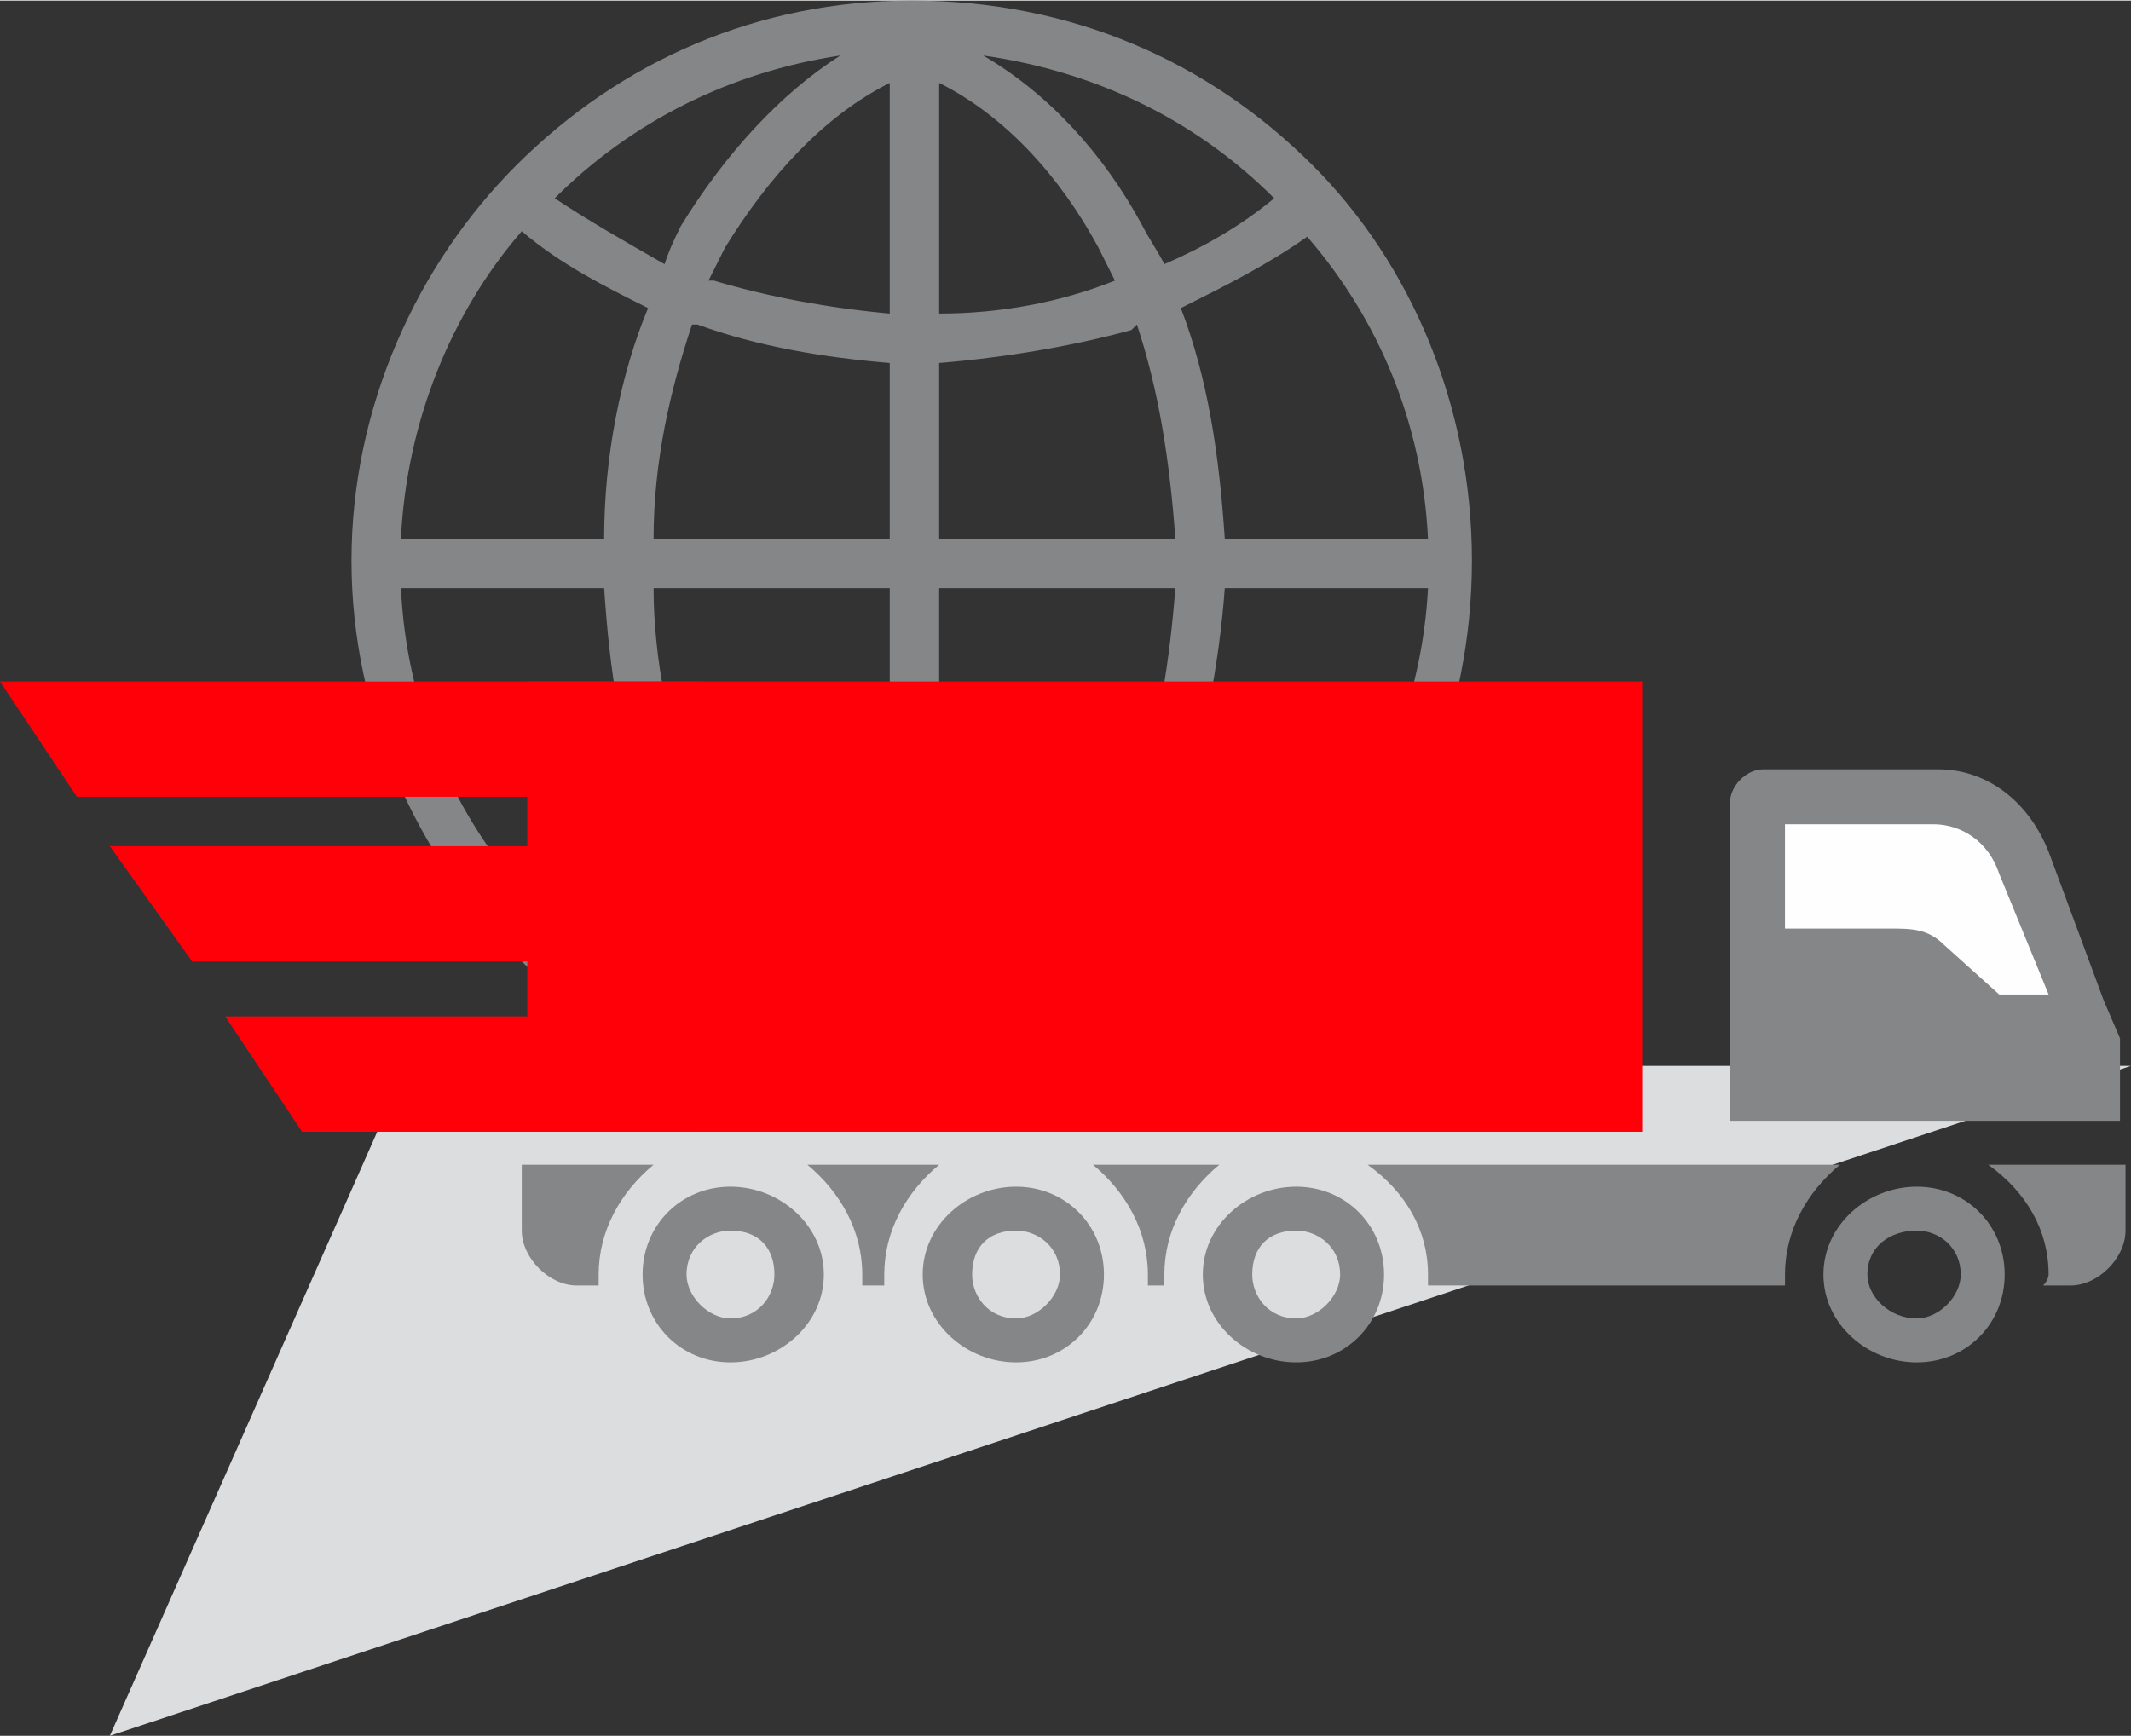
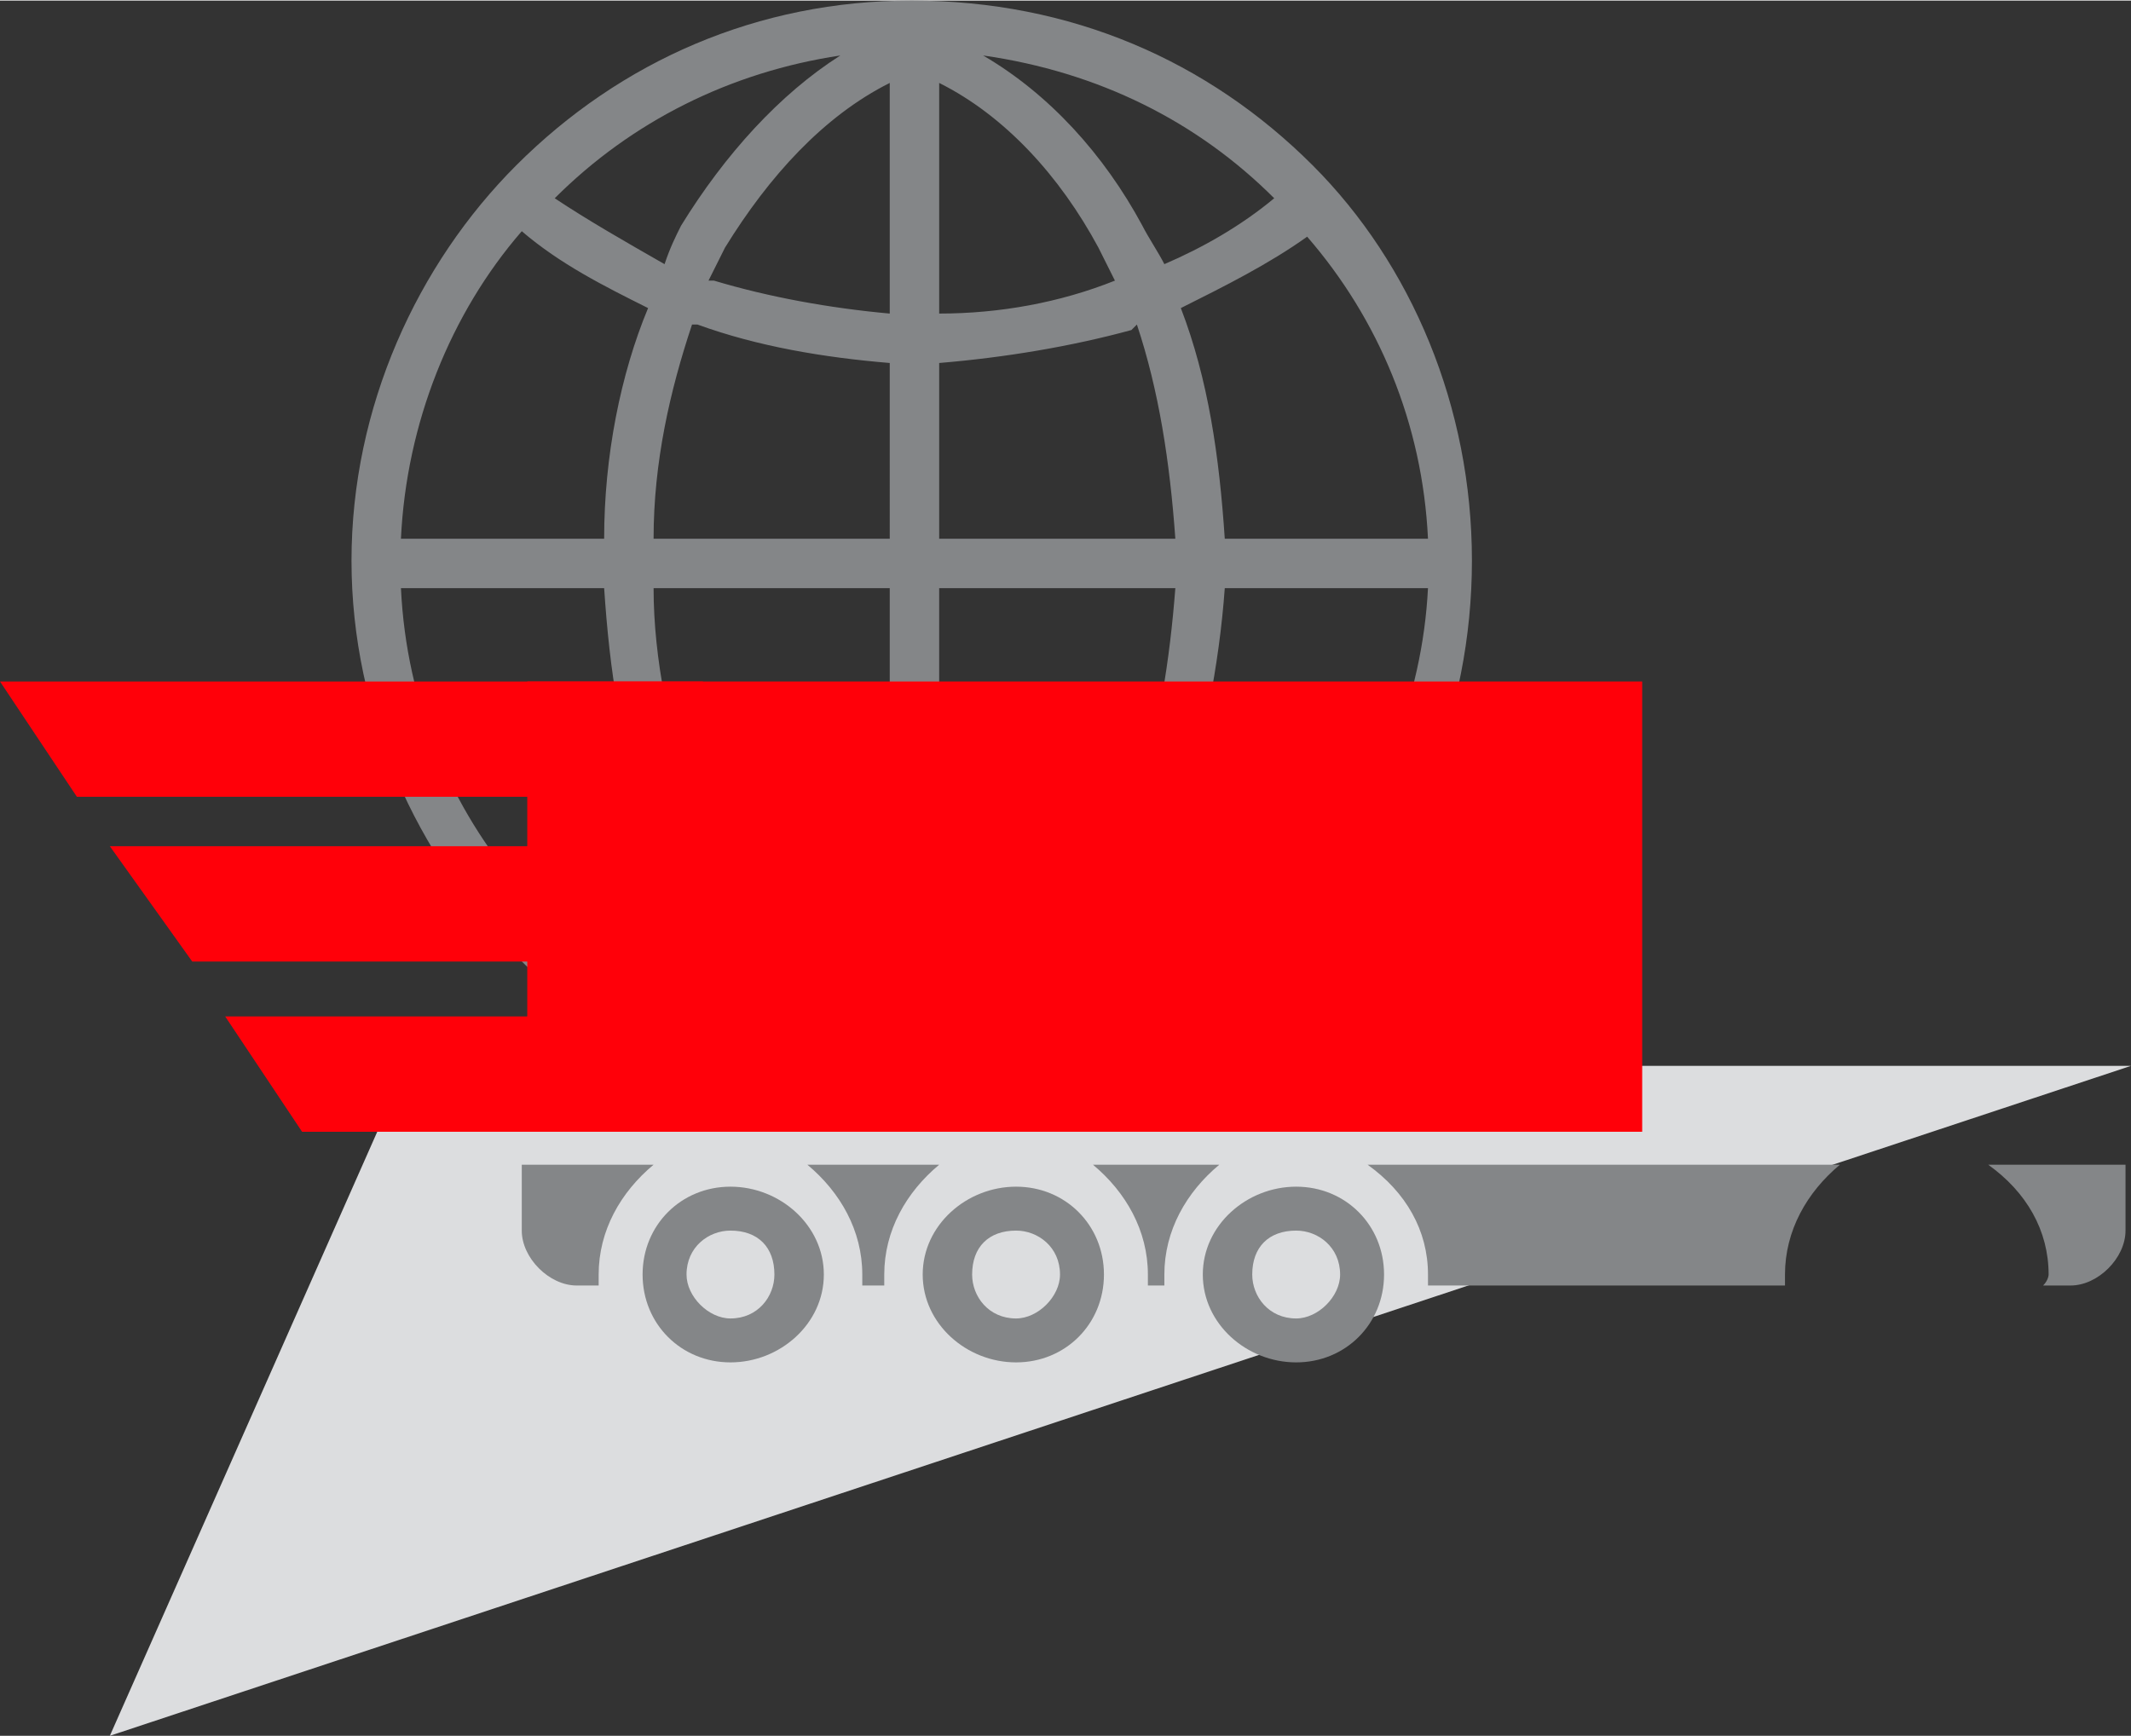
<svg xmlns="http://www.w3.org/2000/svg" preserveAspectRatio="xMidYMid meet" data-bbox="0 0 388 316" viewBox="0 0 388 316" height="131.867" width="161.806" shape-rendering="geometrirecision" text-rendering="geometrirecision" image-rendering="optimizeQuality" fill-rule="evenodd" clip-rule="evenodd" data-type="ugc" role="img">
  <rect x="0" y="0" width="388" height="316" fill="#333333" stroke="none" />
  <g>
    <path fill="#dcdddf" d="M388 194L20 316l54-122h314z" />
    <path d="M166 0c29 0 54 11 73 30 18 18 29 44 29 72s-11 54-29 72c-19 19-44 30-73 30-28 0-53-11-72-30-18-18-30-44-30-72s12-54 30-72c19-19 44-30 72-30zm-15 194c-10-7-20-18-27-31l-3-6c-7 3-14 7-20 11 13 14 31 23 50 26zm-33-46c-5-12-7-26-8-41H73c1 21 9 40 22 55 7-5 15-10 23-14zm-8-50c0-15 3-30 8-42-8-4-16-8-23-14-13 15-21 35-22 56h37zm11-50c1-3 2-5 3-7 8-13 18-24 29-31-20 3-38 12-52 26 6 4 13 8 20 12zm41-33c-12 6-22 17-30 30l-3 6h1c10 3 21 5 32 6V15zm-36 44c-4 12-7 25-7 39h43V66c-12-1-24-3-35-7h-1zm-7 48c0 13 3 27 7 38h1c11-4 23-6 35-6v-32h-43zm11 46c0 2 1 4 2 6 8 14 18 25 30 31v-43c-11 1-22 3-32 6zm41 37c12-6 22-17 29-31l3-6c-10-3-21-5-32-6v43zm36-45c4-12 6-25 7-38h-43v32c12 0 24 2 35 6h1zm7-47c-1-14-3-27-7-39l-1 1c-11 3-23 5-35 6v32h43zm-11-47l-3-6c-7-13-17-24-29-30v42c11 0 22-2 32-6zm-24-41c12 7 22 18 29 31 1 2 3 5 4 7 7-3 14-7 20-12-14-14-32-23-53-26zm36 46c5 13 7 27 8 42h37c-1-21-9-40-22-55-7 5-15 9-23 13zm8 51c-1 14-4 29-8 41 8 4 16 8 23 14 13-15 21-35 22-55h-37zm-12 49c-1 3-2 5-3 7-7 13-16 24-27 31 20-3 38-12 51-26-6-4-13-8-21-12z" fill="#848688" />
    <path d="M0 124h128v21H14L0 124zm20 30h108v21H35l-15-21zm21 31h87v21H55l-14-21z" fill="#ff0009" />
    <path fill="#ff0009" d="M96 124h203v82H96v-82z" />
    <path d="M133 224c5 0 8 3 8 8 0 4-3 8-8 8-4 0-8-4-8-8 0-5 4-8 8-8zm0-8c9 0 17 7 17 16s-8 16-17 16-16-7-16-16 7-16 16-16z" fill="#848688" />
    <path d="M185 224c4 0 8 3 8 8 0 4-4 8-8 8-5 0-8-4-8-8 0-5 3-8 8-8zm0-8c9 0 16 7 16 16s-7 16-16 16-17-7-17-16 8-16 17-16z" fill="#848688" />
    <path d="M236 224c4 0 8 3 8 8 0 4-4 8-8 8-5 0-8-4-8-8 0-5 3-8 8-8zm0-8c9 0 16 7 16 16s-7 16-16 16-17-7-17-16 8-16 17-16z" fill="#848688" />
-     <path d="M349 224c4 0 8 3 8 8 0 4-4 8-8 8-5 0-9-4-9-8 0-5 4-8 9-8zm0-8c9 0 16 7 16 16s-7 16-16 16-17-7-17-16 8-16 17-16z" fill="#848688" />
    <path d="M349 208c13 0 24 11 24 24s-11 24-24 24c-14 0-24-11-24-24s10-24 24-24zm-113 0c13 0 24 11 24 24s-11 24-24 24c-14 0-24-11-24-24s10-24 24-24zm-51 0c13 0 24 11 24 24s-11 24-24 24-24-11-24-24 11-24 24-24zm-52 0c14 0 24 11 24 24s-10 24-24 24c-13 0-24-11-24-24s11-24 24-24z" fill="none" />
    <path d="M387 212v12c0 5-5 10-10 10h-5c1-1 1-2 1-2 0-8-4-15-11-20h25zm-62 22h-65v-2c0-8-4-15-11-20h86c-6 5-10 12-10 20v2zm-113 0h-3v-2c0-8-4-15-10-20h23c-6 5-10 12-10 20v2zm-51 0h-4v-2c0-8-4-15-10-20h24c-6 5-10 12-10 20v2zm-52 0h-4c-5 0-10-5-10-10v-12h24c-6 5-10 12-10 20v2z" fill="#848688" />
-     <path d="M321 204h65v-15l-3-7-10-27c-4-10-12-15-20-15h-32c-3 0-6 3-6 6v58h6z" fill="#848688" />
-     <path d="M354 172c-3-3-6-3-10-3h-19v-19h27c5 0 10 3 12 9l9 22h-9l-10-9z" fill="#fefefe" />
  </g>
</svg>